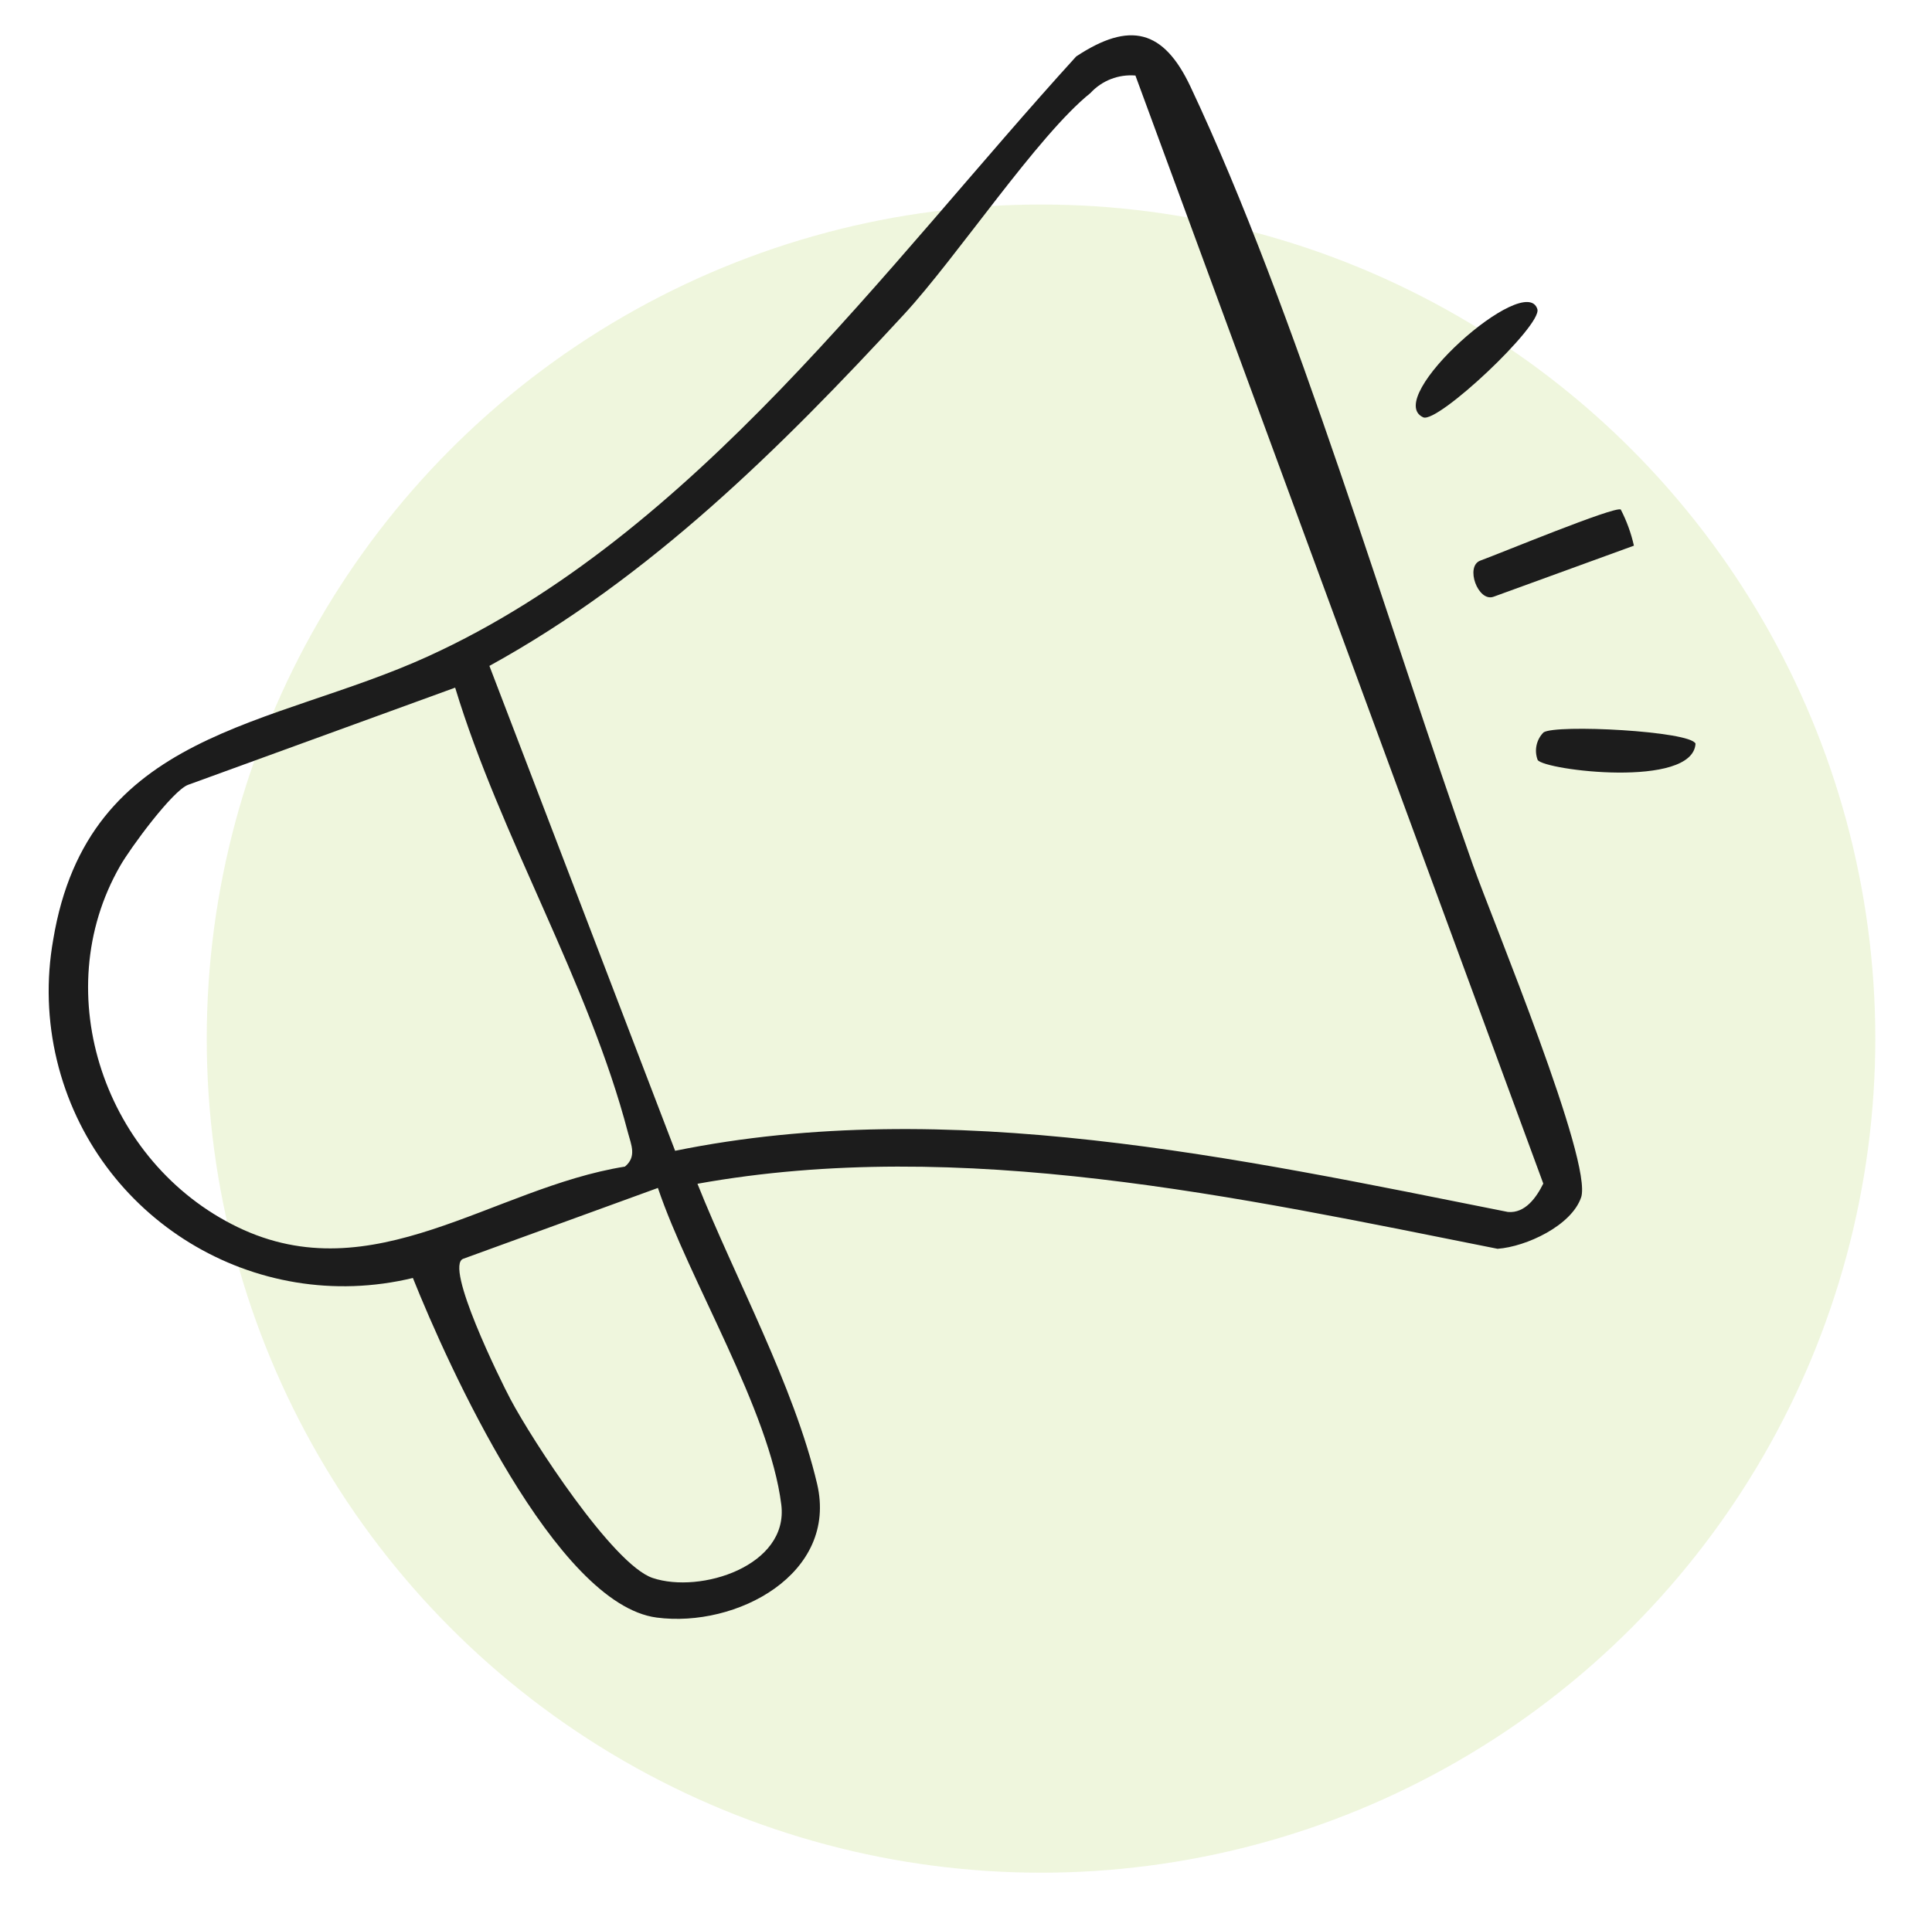
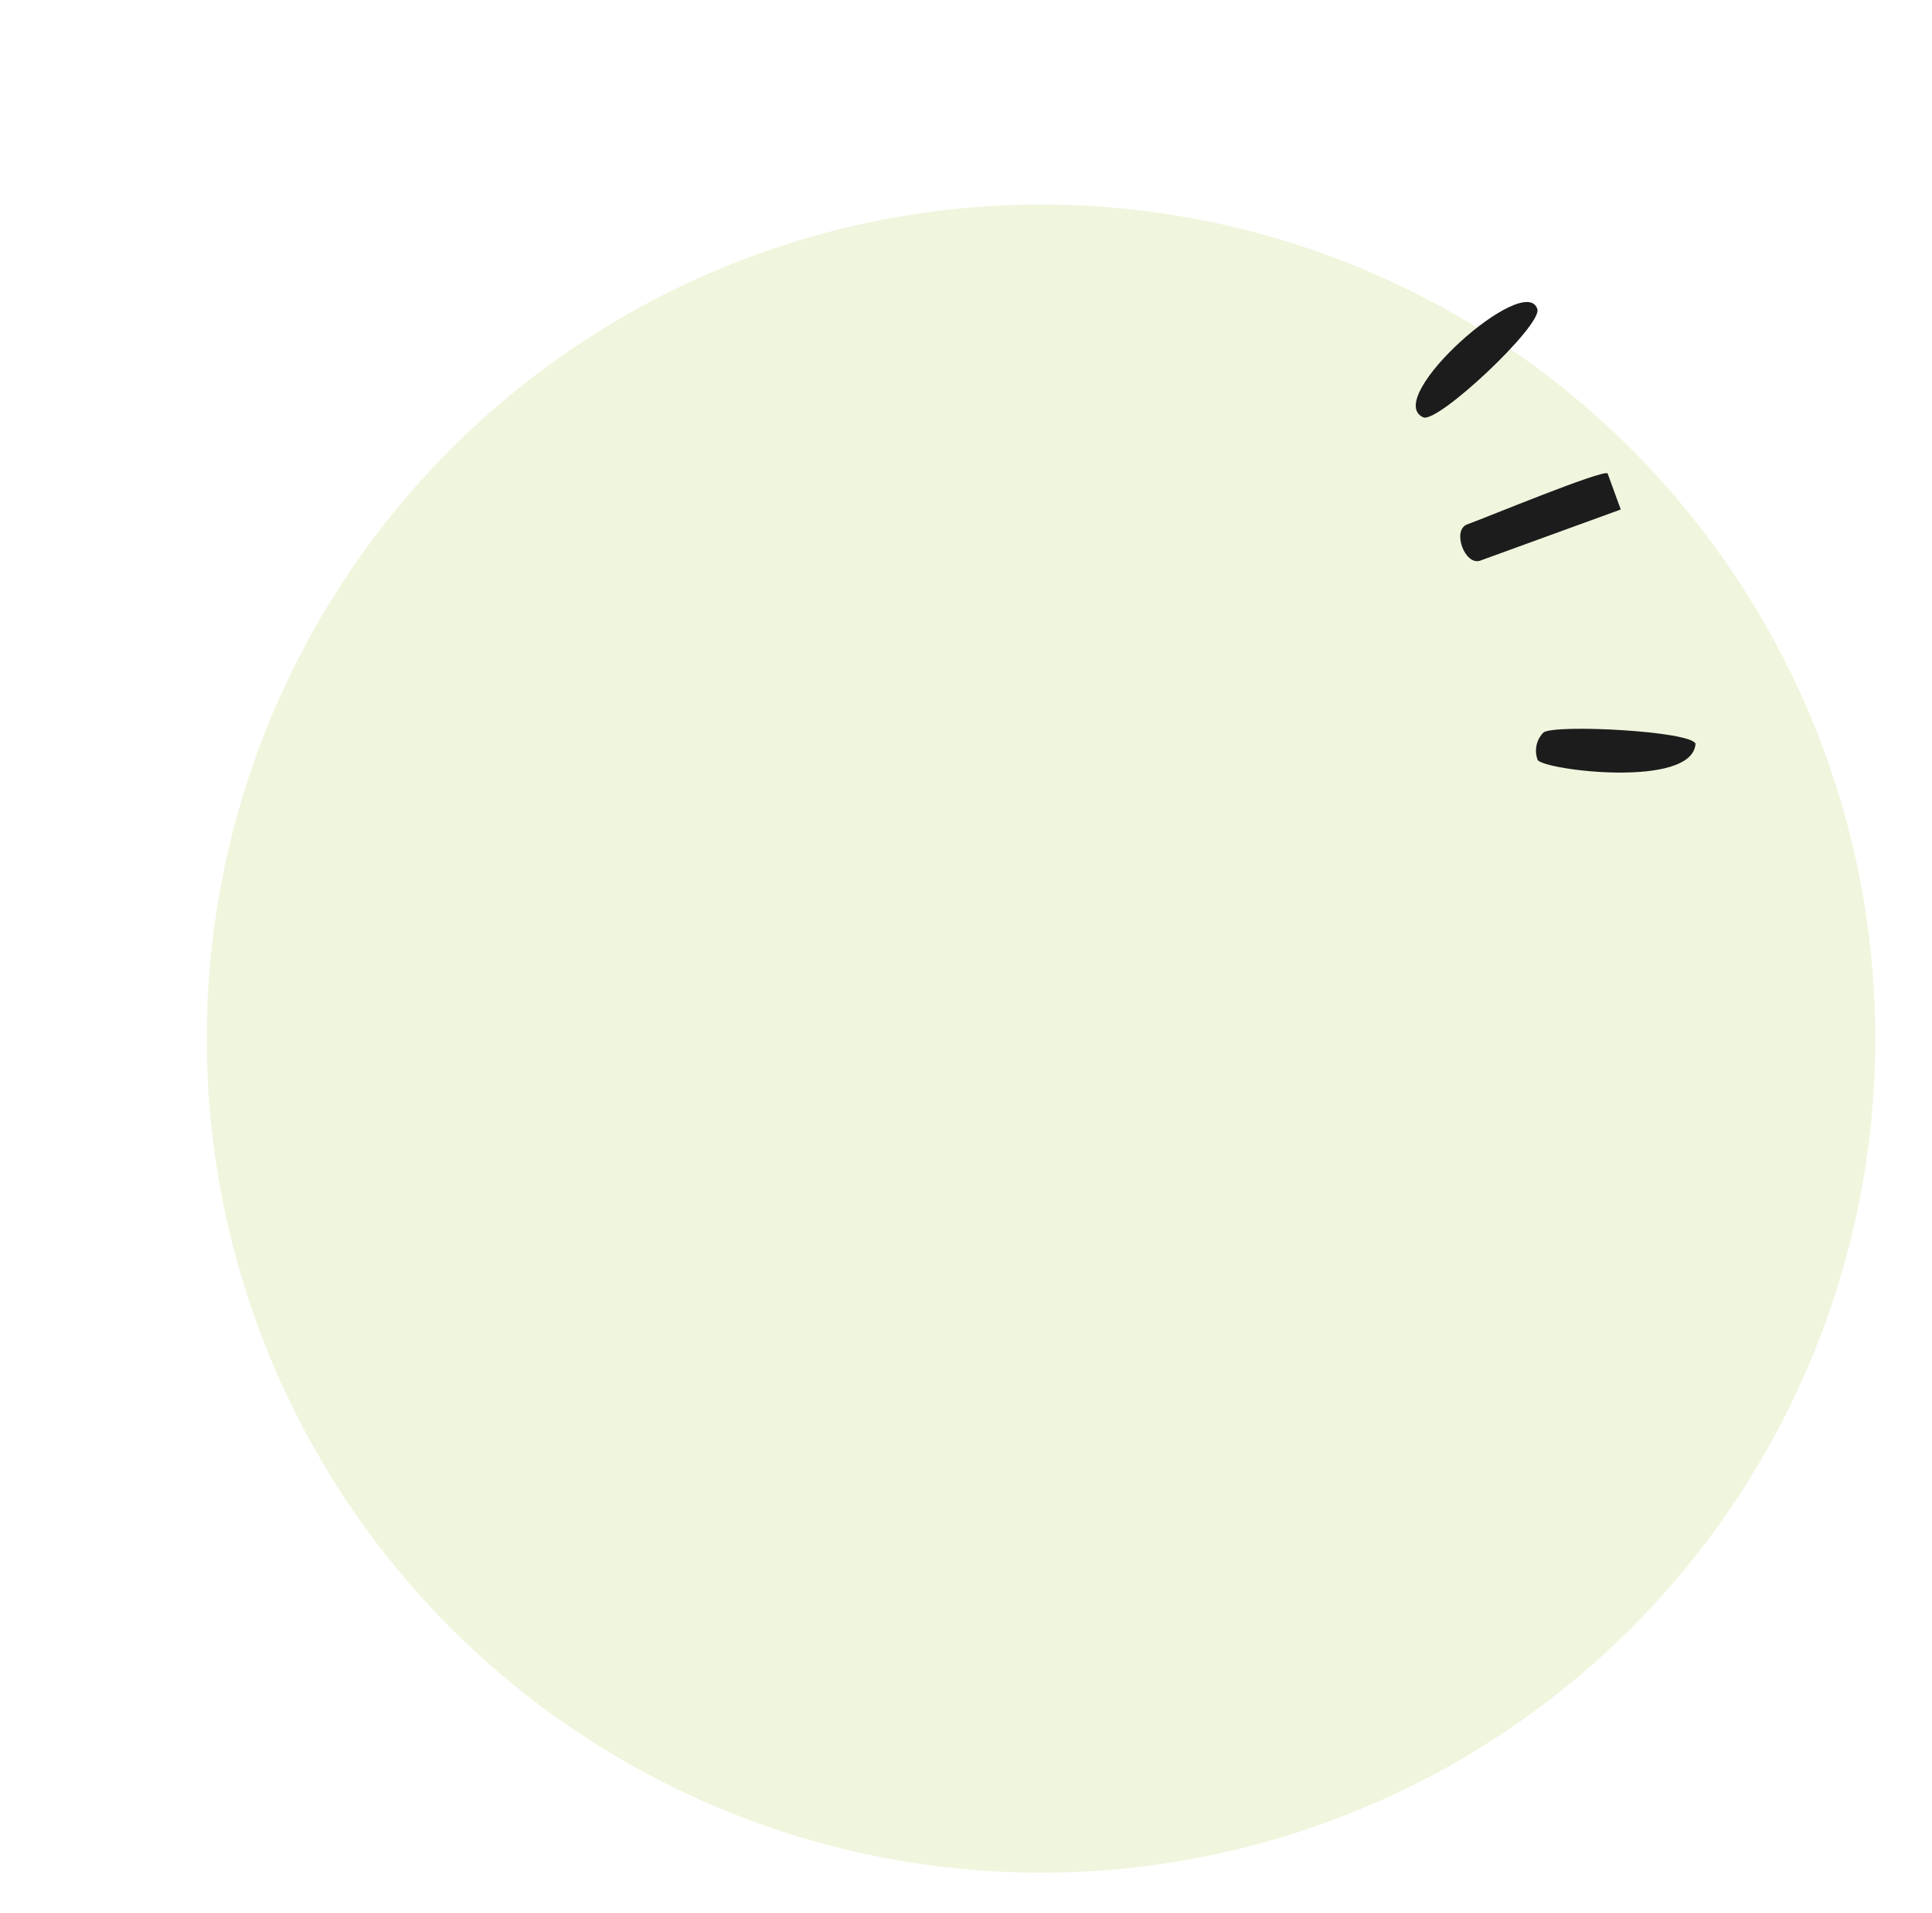
<svg xmlns="http://www.w3.org/2000/svg" id="Ebene_1" version="1.1" viewBox="0 0 120.42 119.251">
  <defs>
    <style>
      .st0 {
        fill: none;
      }

      .st1 {
        fill: #1c1c1c;
      }

      .st2 {
        fill: #95c11f;
        isolation: isolate;
        opacity: .15;
      }

      .st3 {
        clip-path: url(#clippath);
      }
    </style>
    <clipPath id="clippath">
      <rect class="st0" x="1.886" y="10.779" width="103.537" height="83.974" transform="translate(-14.811 21.533) rotate(-20)" />
    </clipPath>
  </defs>
  <g id="Gruppe_528">
    <circle id="Ellipse_8" class="st2" cx="64.886" cy="64.751" r="52" />
    <g id="Gruppe_527">
      <g class="st3">
        <g id="Gruppe_526">
-           <path id="Pfad_240" class="st1" d="M98.547,74.656c-.602,1.752-3.408,3.066-5.204,3.199-16.16-3.223-33.42-7.017-49.871-4.054,2.34,5.865,6.014,12.578,7.457,18.706,1.321,5.613-5.017,8.995-10.001,8.338-6.296-.831-13.013-15.726-15.193-21.171-9.875,2.38-19.809-3.696-22.189-13.571-.593-2.462-.672-5.019-.231-7.512,2.169-13.088,13.6-13.216,23.379-17.678,16.603-7.579,28.458-24.292,40.384-37.393,3.345-2.213,5.444-1.676,7.119,1.872,6.608,14.015,12.329,33.663,17.615,48.552,1.23,3.463,7.486,18.521,6.736,20.714M42.079,71.745c17.104-3.483,35.09.465,51.91,3.814,1.074.094,1.773-.902,2.203-1.77L70.77,4.709c-1.056-.089-2.094.316-2.81,1.097-3.282,2.63-8.299,10.203-11.614,13.794-7.682,8.324-15.812,16.397-25.842,21.915l11.575,30.23ZM28.376,42.868l-16.649,6.06c-.966.352-3.594,3.927-4.238,5.054-4.579,7.969-.936,18.521,7.315,22.517,8.457,4.096,15.886-2.447,24.148-3.769.744-.618.394-1.345.189-2.113-2.451-9.387-7.947-18.433-10.77-27.743M41.001,74.063l-12.127,4.414c-1.199.436,2.315,7.574,2.944,8.757,1.341,2.536,6.39,10.312,8.859,11.142,2.984,1.004,8.493-.757,8.021-4.568-.737-5.909-5.742-13.969-7.692-19.75" />
-           <path id="Pfad_241" class="st1" d="M101.02,31.764c.369.714.645,1.472.821,2.255l-8.748,3.184c-.971.353-1.793-1.901-.821-2.255,1.256-.457,8.329-3.388,8.748-3.184" />
+           <path id="Pfad_241" class="st1" d="M101.02,31.764l-8.748,3.184c-.971.353-1.793-1.901-.821-2.255,1.256-.457,8.329-3.388,8.748-3.184" />
          <path id="Pfad_242" class="st1" d="M96.203,45.663c.76-.523,9.176-.087,9.478.701-.178,2.807-9.421,1.657-9.839,1.016-.226-.594-.084-1.264.362-1.716" />
          <path id="Pfad_243" class="st1" d="M88.706,26.017c-2.575-1.184,6.389-9.136,7.117-6.741.306,1.01-6.22,7.153-7.117,6.741" />
        </g>
      </g>
    </g>
  </g>
</svg>